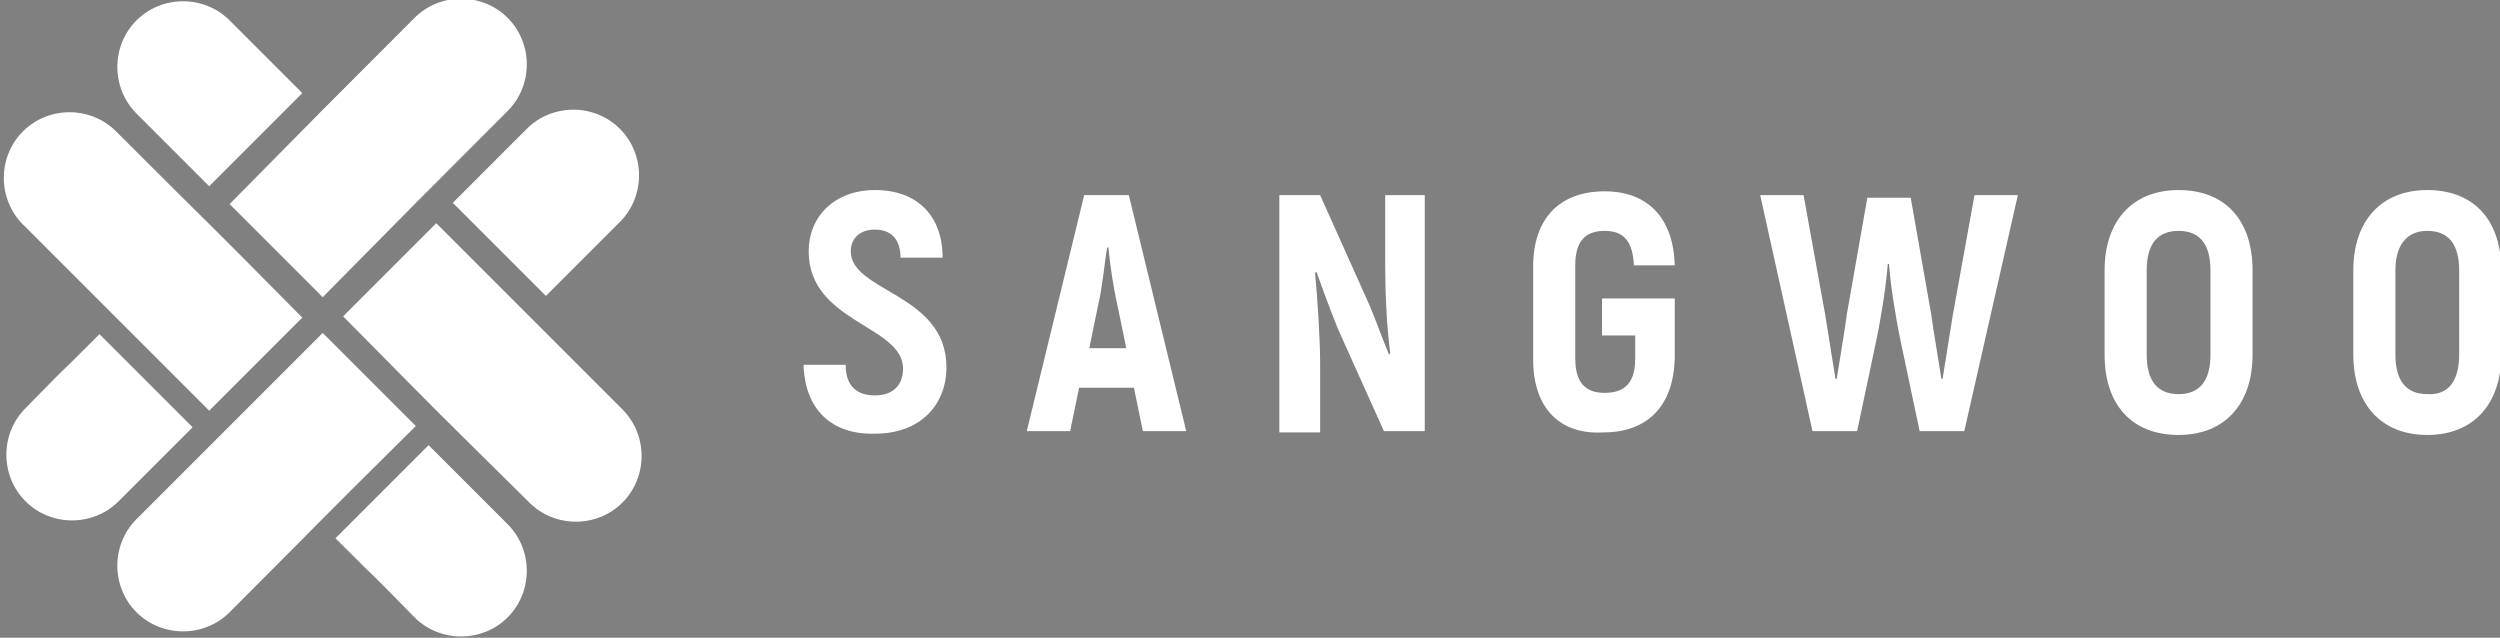
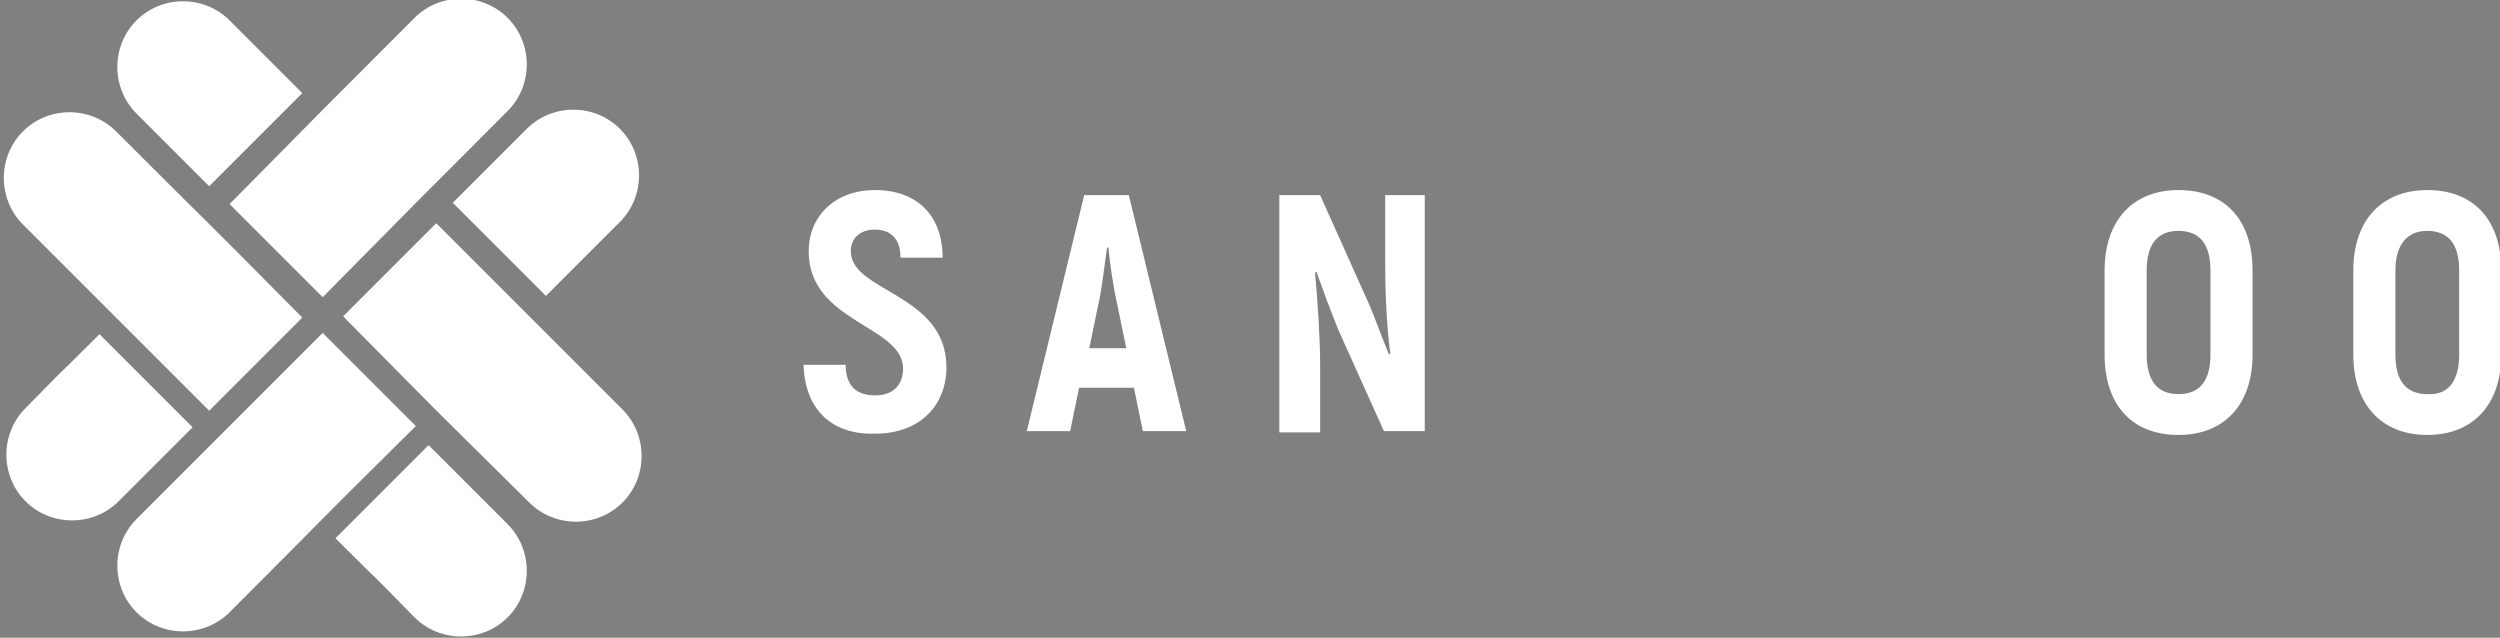
<svg xmlns="http://www.w3.org/2000/svg" version="1.1" id="레이어_1" x="0px" y="0px" viewBox="0 0 196 50" width="196px" height="50px" style="enable-background:new 0 0 196 50;" xml:space="preserve">
  <rect x="0" y="0" width="196" height="50" fill="#808080" stroke="none" />
  <style type="text/css">
	.st0{fill:#97CAEB;}
	.st1{fill:#002D74;}
	.st2{fill:#FFFFFF;}
</style>
  <g>
    <path class="st0" d="M-174.5,39.3c2,2,5.3,2,7.3,0c2-2,2-5.3,0-7.3c-9.7-9.7-4.9-4.9-14.6-14.6c-2.4,2.4-4.9,4.9-7.3,7.3   C-179.4,34.5-184.3,29.6-174.5,39.3z" />
    <path class="st0" d="M-183.5,48.3c2,2,5.3,2,7.3,0c2-2,2-5.3,0-7.3c-4.9-4.9-1.3-1.3-6.2-6.2c-2.4,2.4-4.9,4.9-7.3,7.3   C-184.8,47-188.3,43.4-183.5,48.3z" />
    <path class="st0" d="M-214,31.9c-2,2-2,5.3,0,7.3c2,2,5.3,2,7.3,0c4.9-4.9,1-1,5.8-5.8c-2.4-2.4-4.9-4.9-7.3-7.3   C-213,30.9-209.2,27-214,31.9z" />
-     <path class="st0" d="M-198,1.5c-2-2-5.3-2-7.3,0c-2,2-2,5.3,0,7.3c4.9,4.9,0.8,0.8,5.7,5.7c2.4-2.4,4.9-4.9,7.3-7.3   C-197.2,2.3-193.1,6.4-198,1.5z" />
    <path class="st1" d="M-183.4,33.3c-2.4-2.4-4.9-4.9-7.3-7.3c-9.7,9.7-4.9,4.9-14.6,14.6c-2,2-2,5.3,0,7.3c2,2,5.3,2,7.3,0   C-188.3,38.2-193.2,43-183.4,33.3z" />
    <path class="st0" d="M-167.4,17.3c2-2,2-5.3,0-7.3c-2-2-5.3-2-7.3,0c-4.9,4.9-1,1-5.8,5.8c2.4,2.4,4.9,4.9,7.3,7.3   C-168.4,18.3-172.3,22.1-167.4,17.3z" />
    <path class="st1" d="M-176.2,8.6c2-2,2-5.3,0-7.3c-2-2-5.3-2-7.3,0c-9.7,9.7-4.9,4.9-14.6,14.6c2.4,2.4,4.9,4.9,7.3,7.3   C-181,13.4-185.9,18.3-176.2,8.6z" />
    <path class="st0" d="M-206.9,10.1c-2-2-5.3-2-7.3,0c-2,2-2,5.3,0,7.3c9.7,9.7,4.9,4.9,14.6,14.6c2.4-2.4,4.9-4.9,7.3-7.3   C-202,15-197.2,19.8-206.9,10.1z" />
  </g>
  <g>
    <path class="st1" d="M-153,28.4h3.3c0,1.7,0.9,2.4,2.3,2.4c1.5,0,2.2-0.9,2.2-2.1c0-3.4-7.4-3.6-7.4-9.2c0-2.7,2-4.8,5.2-4.8   c3.3,0,5.3,2,5.3,5.3h-3.3c0-1.5-0.8-2.2-2-2.2c-1.2,0-1.9,0.7-1.9,1.7c0,3.2,7.5,3.3,7.5,9.1c0,2.9-2,5.2-5.6,5.2   C-150.8,34-152.9,32-153,28.4z" />
    <path class="st1" d="M-127.1,30.3h-4.3l-0.7,3.4h-3.4l4.5-18.5h3.5l4.5,18.5h-3.4L-127.1,30.3z M-127.7,27.2l-0.7-3.4   c-0.3-1.3-0.6-3.3-0.7-4.5h-0.1c-0.2,1.2-0.4,3.3-0.7,4.5l-0.7,3.4H-127.7z" />
    <path class="st1" d="M-104.3,15.2v18.5h-3.2l-3.6-8c-0.6-1.5-1.2-3.1-1.7-4.5l-0.1,0.1c0.2,2.1,0.4,5.2,0.4,7.2v5.3h-3.2V15.2h3.2   l3.9,8.7c0.5,1.2,1,2.6,1.5,3.8l0.1-0.1c-0.3-2.1-0.4-5.1-0.4-6.8v-5.6H-104.3z" />
    <path class="st1" d="M-95.8,28.1v-7.3c0-3.8,2.1-5.9,5.6-5.9c3.4,0,5.4,2.1,5.5,5.8h-3.2c-0.1-1.9-0.8-2.7-2.3-2.7   c-1.5,0-2.3,0.8-2.3,2.7v7.3c0,1.9,0.8,2.7,2.3,2.7c1.6,0,2.4-0.8,2.4-2.7v-1.8h-2.6v-2.9h5.7v4.7c-0.1,3.7-2.1,5.8-5.6,5.8   C-93.7,34-95.8,31.9-95.8,28.1z" />
-     <path class="st1" d="M-57.8,15.2L-62,33.7h-3.5l-1.5-7.1c-0.4-1.9-0.8-4.5-0.9-6h-0.1c-0.1,1.5-0.5,4.1-0.9,6l-1.5,7.1h-3.5   L-78,15.2h3.4l1.7,9.4c0.2,1.3,0.6,3.7,0.8,5h0.1c0.2-1.3,0.6-3.6,0.8-5.1l1.6-9.1h3.4l1.6,9.1c0.2,1.5,0.6,3.7,0.8,5.1h0.1   c0.2-1.3,0.6-3.7,0.8-5l1.7-9.4H-57.8z" />
    <path class="st1" d="M-51,27.7v-6.6c0-3.9,2.2-6.3,5.8-6.3c3.6,0,5.8,2.3,5.8,6.3v6.6c0,3.9-2.2,6.3-5.8,6.3   C-48.9,34-51,31.6-51,27.7z M-42.7,27.7v-6.6c0-2-0.8-3.1-2.5-3.1c-1.6,0-2.5,1.1-2.5,3.1v6.6c0,2,0.8,3.1,2.5,3.1   C-43.5,30.8-42.7,29.7-42.7,27.7z" />
-     <path class="st1" d="M-31.5,27.7v-6.6c0-3.9,2.2-6.3,5.8-6.3c3.6,0,5.8,2.3,5.8,6.3v6.6c0,3.9-2.2,6.3-5.8,6.3   C-29.3,34-31.5,31.6-31.5,27.7z M-23.2,27.7v-6.6c0-2-0.8-3.1-2.5-3.1c-1.6,0-2.5,1.1-2.5,3.1v6.6c0,2,0.8,3.1,2.5,3.1   C-24,30.8-23.2,29.7-23.2,27.7z" />
  </g>
  <g>
    <path class="st2" d="M41.5,39.4c2,2,5.3,2,7.3,0c2-2,2-5.3,0-7.3c-9.7-9.7-4.9-4.9-14.6-14.6c-2.4,2.4-4.9,4.9-7.3,7.3   C36.6,34.6,31.7,29.7,41.5,39.4z" />
    <path class="st2" d="M32.5,48.4c2,2,5.3,2,7.3,0c2-2,2-5.3,0-7.3c-4.9-4.9-1.3-1.3-6.2-6.2c-2.4,2.4-4.9,4.9-7.3,7.3   C31.2,47.1,27.7,43.5,32.5,48.4z" />
    <path class="st2" d="M2,32c-2,2-2,5.3,0,7.3c2,2,5.3,2,7.3,0c4.9-4.9,1-1,5.8-5.8c-2.4-2.4-4.9-4.9-7.3-7.3C3,31,6.8,27.1,2,32z" />
    <path class="st2" d="M18,1.6c-2-2-5.3-2-7.3,0c-2,2-2,5.3,0,7.3c4.9,4.9,0.8,0.8,5.7,5.7c2.4-2.4,4.9-4.9,7.3-7.3   C18.8,2.4,22.9,6.5,18,1.6z" />
    <path class="st2" d="M32.6,33.4c-2.4-2.4-4.9-4.9-7.3-7.3c-9.7,9.7-4.9,4.9-14.6,14.6c-2,2-2,5.3,0,7.3c2,2,5.3,2,7.3,0   C27.7,38.3,22.8,43.1,32.6,33.4z" />
    <path class="st2" d="M48.6,17.4c2-2,2-5.3,0-7.3c-2-2-5.3-2-7.3,0c-4.9,4.9-1,1-5.8,5.8c2.4,2.4,4.9,4.9,7.3,7.3   C47.6,18.4,43.7,22.3,48.6,17.4z" />
    <path class="st2" d="M39.8,8.7c2-2,2-5.3,0-7.3c-2-2-5.3-2-7.3,0C22.8,11.1,27.7,6.2,18,16c2.4,2.4,4.9,4.9,7.3,7.3   C35,13.5,30.1,18.4,39.8,8.7z" />
    <path class="st2" d="M9.1,10.3c-2-2-5.3-2-7.3,0c-2,2-2,5.3,0,7.3c9.7,9.7,4.9,4.9,14.6,14.6c2.4-2.4,4.9-4.9,7.3-7.3   C14,15.1,18.8,20,9.1,10.3z" />
  </g>
  <g>
    <path class="st2" d="M63,28.6h3.3c0,1.7,0.9,2.4,2.3,2.4c1.5,0,2.2-0.9,2.2-2.1c0-3.4-7.4-3.6-7.4-9.2c0-2.7,2-4.8,5.2-4.8   c3.3,0,5.3,2,5.3,5.3h-3.3c0-1.5-0.8-2.2-2-2.2c-1.2,0-1.9,0.7-1.9,1.7c0,3.2,7.5,3.3,7.5,9.1c0,2.9-2,5.2-5.6,5.2   C65.2,34.1,63.1,32.1,63,28.6z" />
    <path class="st2" d="M88.9,30.4h-4.3l-0.7,3.4h-3.4L85,15.3h3.5l4.5,18.5h-3.4L88.9,30.4z M88.3,27.3l-0.7-3.4   c-0.3-1.3-0.6-3.3-0.7-4.5h-0.1c-0.2,1.2-0.4,3.3-0.7,4.5l-0.7,3.4H88.3z" />
    <path class="st2" d="M111.7,15.3v18.5h-3.2l-3.6-8c-0.6-1.5-1.2-3.1-1.7-4.5l-0.1,0.1c0.2,2.1,0.4,5.2,0.4,7.2v5.3h-3.2V15.3h3.2   l3.9,8.7c0.5,1.2,1,2.6,1.5,3.8l0.1-0.1c-0.3-2.1-0.4-5.1-0.4-6.8v-5.6H111.7z" />
-     <path class="st2" d="M120.2,28.2v-7.3c0-3.8,2.1-5.9,5.6-5.9c3.4,0,5.4,2.1,5.5,5.8h-3.2c-0.1-1.9-0.8-2.7-2.3-2.7   c-1.5,0-2.3,0.8-2.3,2.7v7.3c0,1.9,0.8,2.7,2.3,2.7c1.6,0,2.4-0.8,2.4-2.7v-1.8h-2.6v-2.9h5.7v4.7c-0.1,3.7-2.1,5.8-5.6,5.8   C122.3,34.1,120.2,32,120.2,28.2z" />
-     <path class="st2" d="M158.2,15.3L154,33.8h-3.5l-1.5-7.1c-0.4-1.9-0.8-4.5-0.9-6h-0.1c-0.1,1.5-0.5,4.1-0.9,6l-1.5,7.1h-3.5   L138,15.3h3.4l1.7,9.4c0.2,1.3,0.6,3.7,0.8,5h0.1c0.2-1.3,0.6-3.6,0.8-5.1l1.6-9.1h3.4l1.6,9.1c0.2,1.5,0.6,3.7,0.8,5.1h0.1   c0.2-1.3,0.6-3.7,0.8-5l1.7-9.4H158.2z" />
    <path class="st2" d="M165,27.8v-6.6c0-3.9,2.2-6.3,5.8-6.3c3.6,0,5.8,2.3,5.8,6.3v6.6c0,3.9-2.2,6.3-5.8,6.3   C167.1,34.1,165,31.7,165,27.8z M173.3,27.8v-6.6c0-2-0.8-3.1-2.5-3.1s-2.5,1.1-2.5,3.1v6.6c0,2,0.8,3.1,2.5,3.1   S173.3,29.8,173.3,27.8z" />
    <path class="st2" d="M184.5,27.8v-6.6c0-3.9,2.2-6.3,5.8-6.3c3.6,0,5.8,2.3,5.8,6.3v6.6c0,3.9-2.2,6.3-5.8,6.3   C186.7,34.1,184.5,31.7,184.5,27.8z M192.8,27.8v-6.6c0-2-0.8-3.1-2.5-3.1c-1.6,0-2.5,1.1-2.5,3.1v6.6c0,2,0.8,3.1,2.5,3.1   C192,31,192.8,29.8,192.8,27.8z" />
  </g>
</svg>